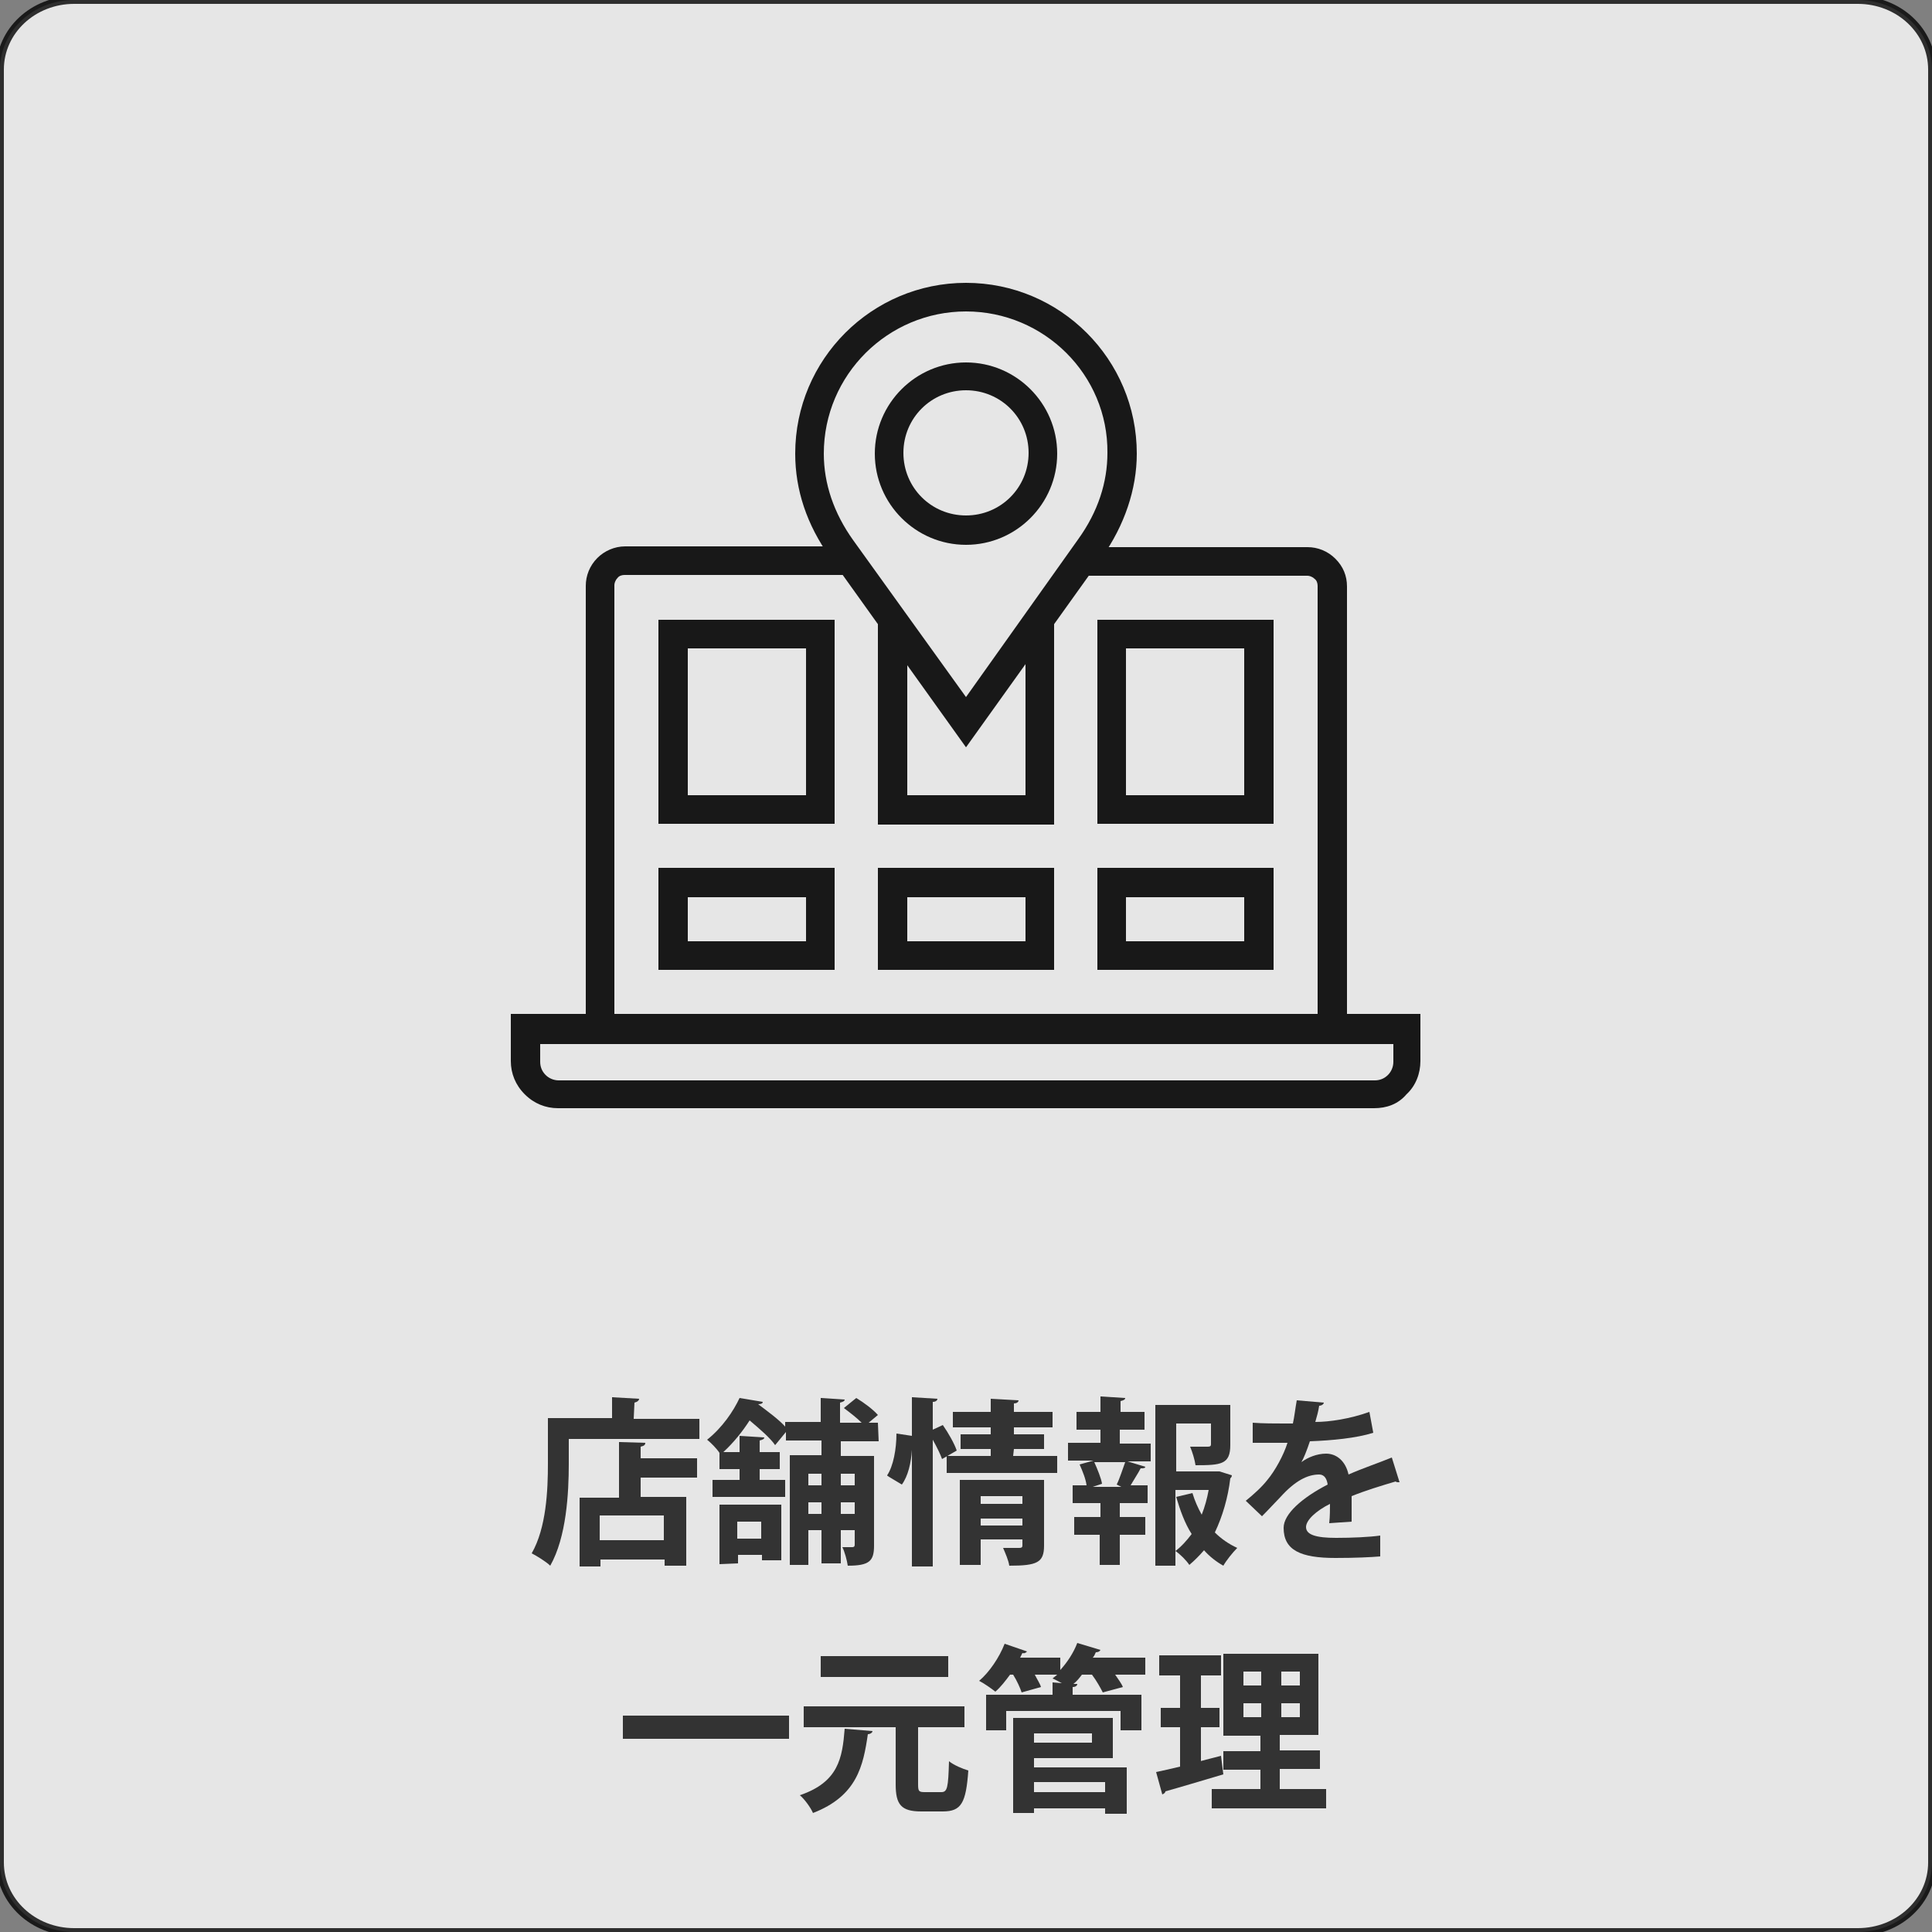
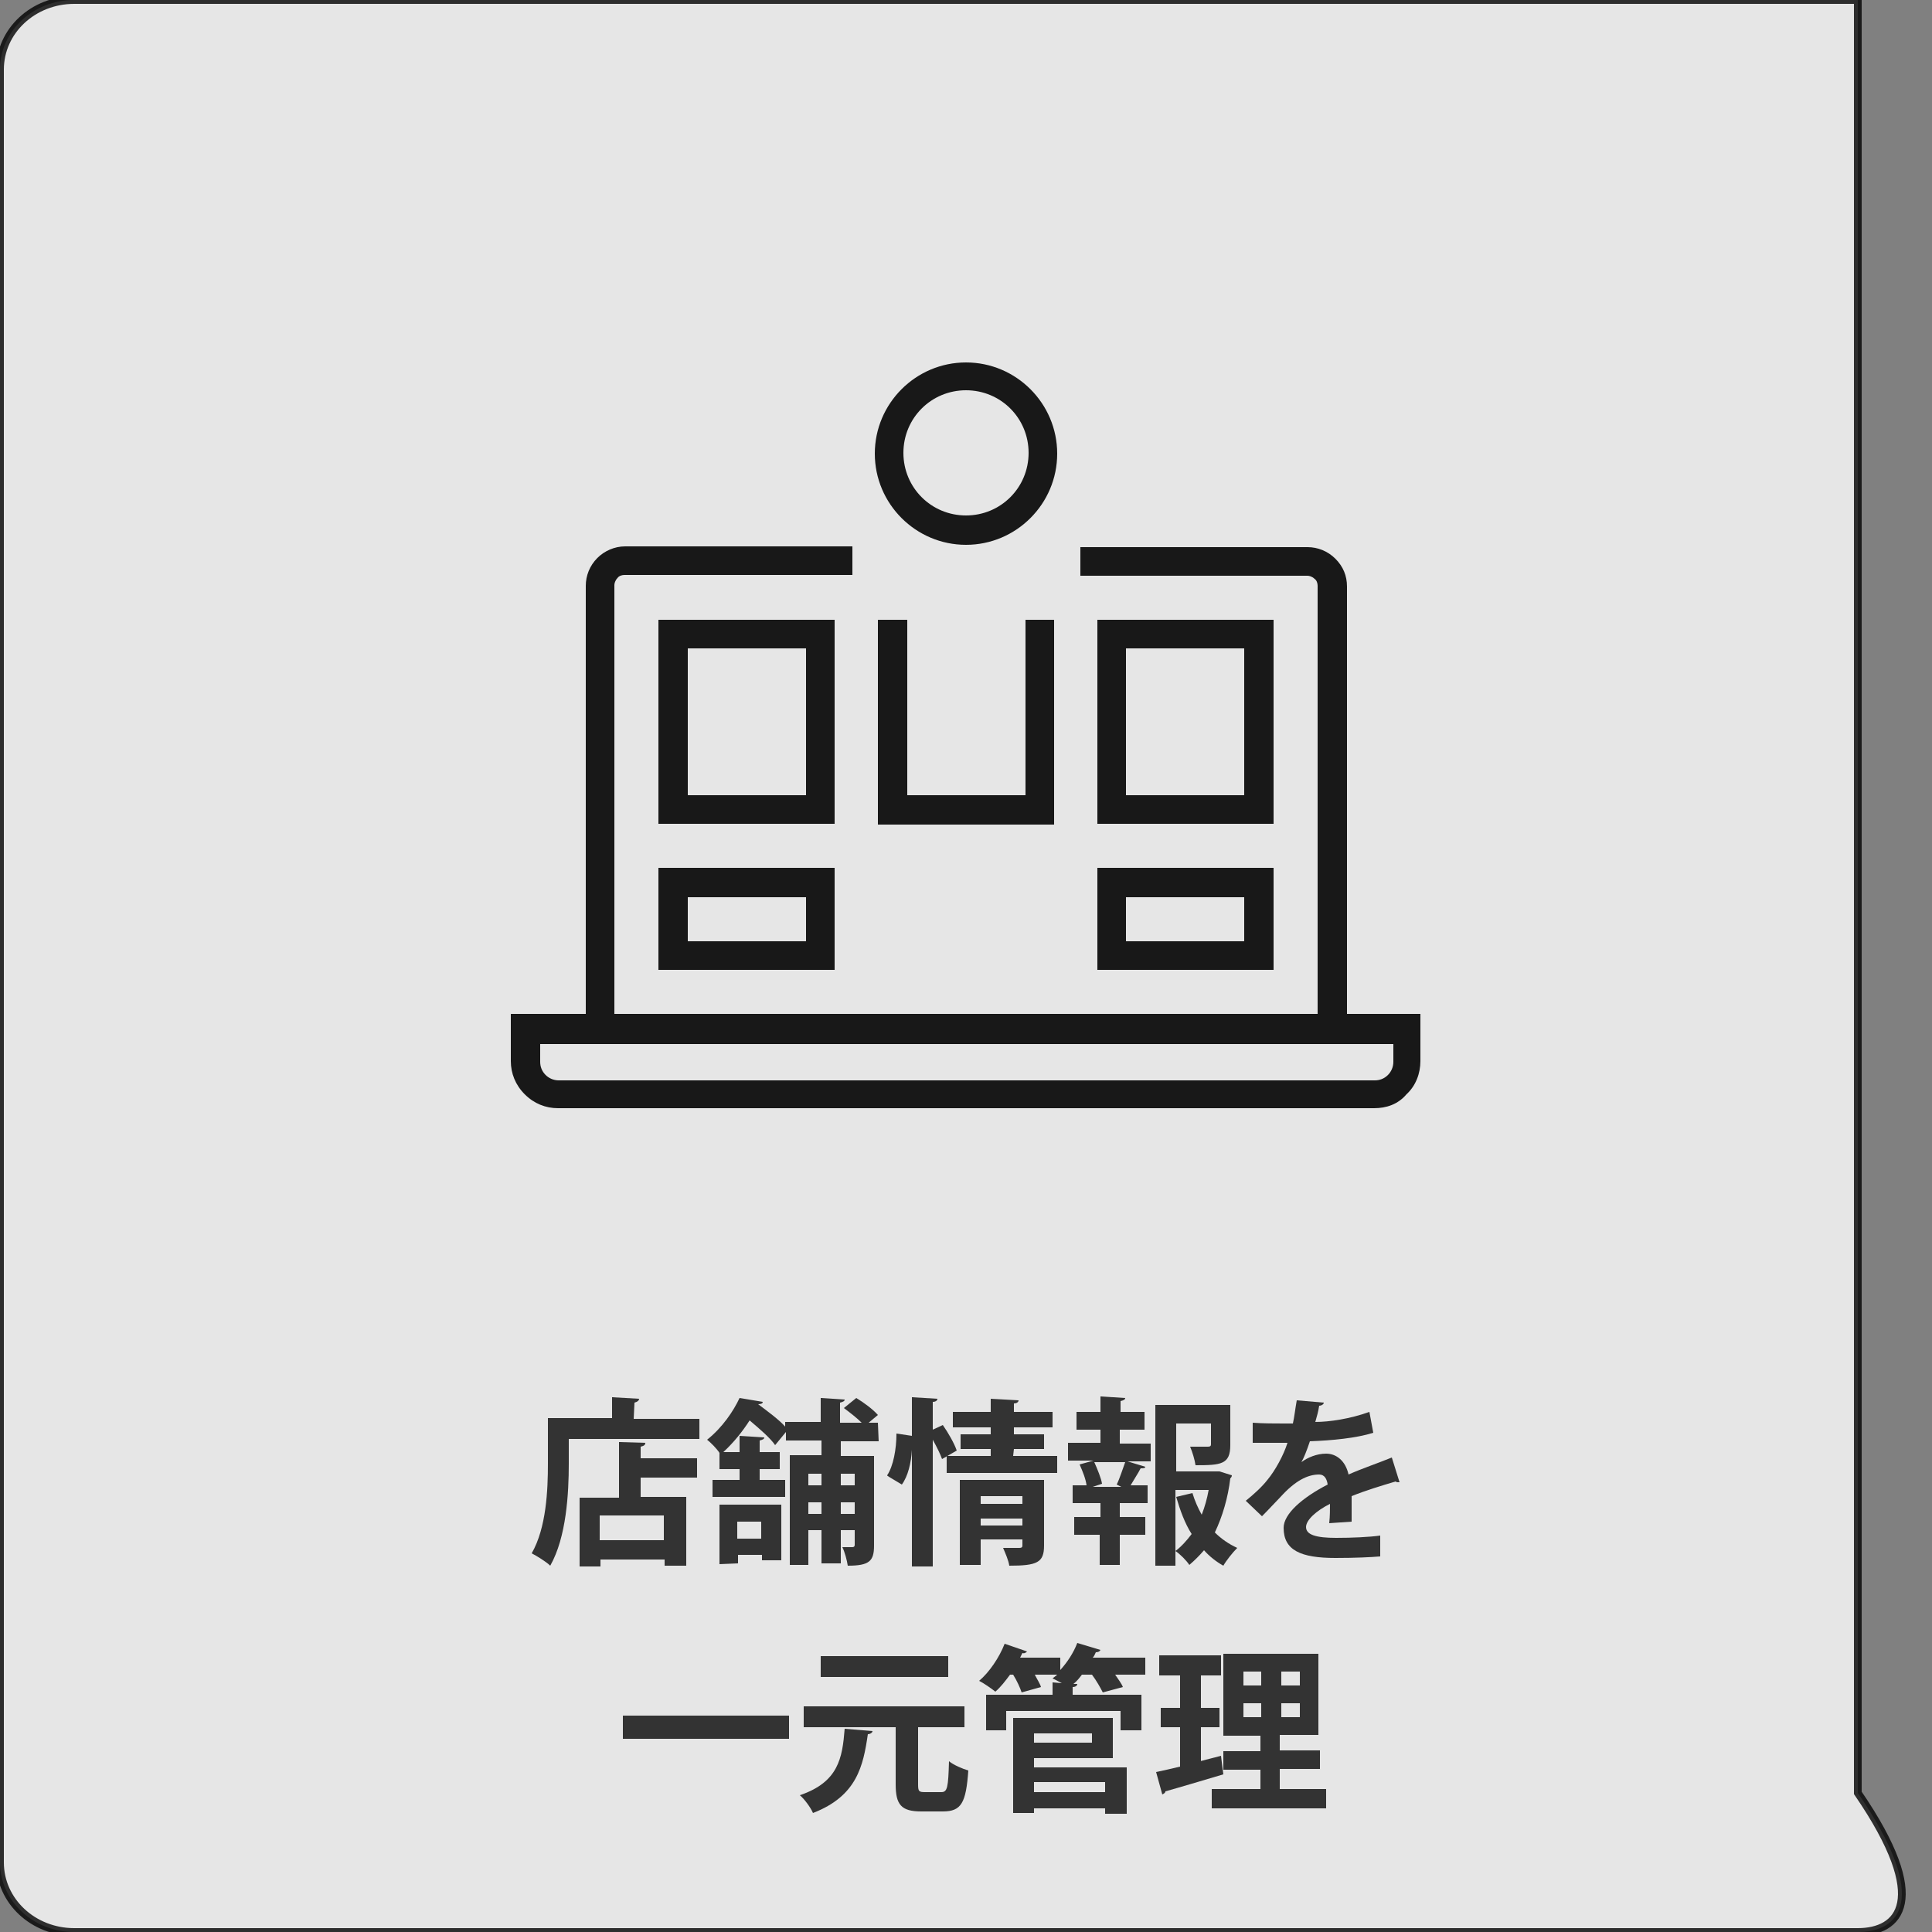
<svg xmlns="http://www.w3.org/2000/svg" id="レイヤー_1" x="0px" y="0px" viewBox="0 0 250 250" style="enable-background:new 0 0 250 250;" xml:space="preserve">
  <rect x="0" y="0" width="250" height="250" fill="#808080" stroke="none" />
  <style type="text/css"> .st0{opacity:0.8;fill:#FFFFFF;stroke:#000000;stroke-miterlimit:10;enable-background:new ;} .st1{enable-background:new ;} .st2{fill:#333333;} .st3{fill:#181818;} </style>
-   <path class="st0" d="M240.4,250H9.6c-5.3,0-9.6-4-9.6-9V9c0-5,4.3-9,9.6-9h230.8c5.3,0,9.6,4,9.6,9v232C250,246,245.7,250,240.4,250 z" />
+   <path class="st0" d="M240.4,250H9.6c-5.3,0-9.6-4-9.6-9V9c0-5,4.3-9,9.6-9h230.8v232C250,246,245.7,250,240.4,250 z" />
  <g class="st1">
    <path class="st2" d="M82,183.6h8.5v2.6H73.6v3.2c0,3.8-0.3,9.5-2.4,13.2c-0.5-0.5-1.8-1.3-2.4-1.6c1.9-3.3,2.1-8.2,2.1-11.6v-5.9 h8.3v-2.7l3.5,0.2c0,0.2-0.2,0.4-0.6,0.5L82,183.6L82,183.6z M83.5,186.7c0,0.3-0.2,0.4-0.6,0.5v1.5h7.3v2.5h-7.3v2.5h5.9v8.9H86 v-0.8h-8.3v0.9H75v-8.9h5.1v-7.2L83.5,186.7z M85.9,199.3v-3.2h-8.3v3.2H85.9z" />
    <path class="st2" d="M113.7,186.5h-4.9v1.9h4.3V200c0,2-0.6,2.6-3.4,2.6c-0.1-0.7-0.4-1.8-0.7-2.4c0.6,0,1.1,0,1.3,0 c0.2,0,0.3-0.1,0.3-0.3V198h-1.8v4.3h-2.5V198h-1.7v4.5h-2.4v-14.2h4.1v-1.9h-4.6v-1.1l-1.4,1.7c-0.6-0.9-2-2.1-3.3-3.2 c-0.9,1.4-2,2.8-3.4,4.1h2.1v-2.1l3.2,0.2c0,0.2-0.2,0.3-0.6,0.4v1.5h2.6v2.2h-2.6v1.4h3.3v2.2h-9.4v-2.2h3.5v-1.4h-2.6V188l0,0 c-0.4-0.6-1.1-1.3-1.6-1.7c2-1.6,3.4-3.7,4.2-5.4l3,0.5c0,0.2-0.2,0.3-0.6,0.3l0,0c1.2,0.9,2.7,2,3.5,2.9V184h4.6v-3.1l3.1,0.2 c0,0.2-0.2,0.3-0.6,0.4v2.6h2.8c-0.6-0.6-1.5-1.3-2.3-1.9l1.6-1.3c1,0.6,2.2,1.5,2.8,2.2l-1.2,1h1.2L113.7,186.5L113.7,186.5z M93.1,202.4v-7.7h8v7.2h-2.5v-0.7h-3.1v1.1L93.1,202.4L93.1,202.4z M98.5,196.9h-3.1v2.2h3.1V196.9z M106.3,190.7h-1.7v1.5h1.7 V190.7z M104.6,195.9h1.7v-1.5h-1.7V195.9z M110.6,190.7h-1.8v1.5h1.8V190.7z M108.8,195.9h1.8v-1.5h-1.8V195.9z" />
    <path class="st2" d="M122,184.4c0.7,1,1.5,2.4,1.8,3.3l-1.9,1.1c-0.2-0.6-0.7-1.6-1.2-2.5v16.4H118v-15.1l0,0 c-0.1,1.7-0.5,3.4-1.3,4.5c-1.8-1.1-1.9-1.1-1.9-1.2c0.8-1.2,1.2-3.4,1.2-5.4l2,0.3v-5l3.3,0.2c0,0.2-0.2,0.4-0.6,0.4v3.6 L122,184.4z M131.1,188.4h5.7v2.2h-14.3v-2.2h5.7v-0.9h-3.9v-1.9h3.9v-0.9h-4.9v-2h4.9V181l3.6,0.2c0,0.2-0.2,0.4-0.6,0.4v1.1h5v2 h-5v0.9h3.9v1.9h-3.9L131.1,188.4L131.1,188.4z M135.1,191.5v8.5c0,2.2-0.9,2.6-4.5,2.6c-0.1-0.7-0.5-1.6-0.8-2.3 c0.8,0,1.8,0,2.1,0s0.4-0.1,0.4-0.3v-0.8h-5.4v3.3h-2.7v-11H135.1z M132.3,193.6h-5.4v1h5.4V193.6z M126.9,197.4h5.4v-0.9h-5.4 V197.4z" />
    <path class="st2" d="M144.9,185.1v1.7h4v2.3h-3l2.3,0.7c0,0.2-0.3,0.2-0.6,0.2c-0.3,0.6-0.9,1.5-1.3,2.2h2.2v2.3h-3.6v1.8h3.3v2.3 h-3.3v3.9h-2.6v-3.9H139v-2.3h3.4v-1.8h-3.6v-2.3h1.8c-0.1-0.8-0.5-1.8-0.9-2.7l1.8-0.5h-3.3v-2.3h4.2V185h-3.1v-2.3h3.1v-2 l3.2,0.2c0,0.2-0.2,0.3-0.6,0.4v1.4h3.1v2.3h-3.2V185.1z M145.1,192.4l-0.6-0.3c0.4-0.8,0.8-2.1,1.1-2.9h-4c0.4,0.9,0.9,2.1,1,2.8 l-1.2,0.4H145.1z M157.8,190.4l1.6,0.5c0,0.2-0.1,0.3-0.2,0.4c-0.3,2.5-1,4.9-2,7c0.8,0.8,1.8,1.5,2.9,2c-0.6,0.6-1.4,1.6-1.8,2.3 c-0.9-0.5-1.8-1.2-2.5-2c-0.6,0.7-1.2,1.3-1.9,1.9c-0.4-0.6-1.2-1.4-1.8-1.8c0.8-0.6,1.5-1.4,2.1-2.2c-0.9-1.4-1.5-3.1-2-4.8 l2.1-0.5c0.3,1,0.7,1.9,1.2,2.8c0.4-1,0.7-2.1,0.9-3.2h-4.3v9.8h-2.6v-20.8h9.7v5.2c0,2.5-1.2,2.6-4.5,2.6 c-0.1-0.7-0.4-1.7-0.7-2.4c0.9,0,2,0,2.3,0s0.4-0.1,0.4-0.3v-2.7h-4.5v6.2h5.4H157.8z" />
    <path class="st2" d="M181.1,191.8c-0.1,0-0.1,0-0.2,0c-0.1,0-0.2,0-0.3-0.1c-1.7,0.5-4,1.2-5.7,1.9c0,0.5,0,1,0,1.5s0,1.2,0,1.8 l-2.9,0.2c0.1-0.9,0.1-1.8,0.1-2.5c-1.8,0.9-3.1,2.1-3.1,3c0,1,1.3,1.4,3.9,1.4c2,0,4.3-0.1,5.7-0.3v2.7c-1.2,0.1-3.2,0.2-5.8,0.2 c-4.5,0-6.7-1-6.7-3.9c0-1.8,2.4-3.9,5.7-5.6c-0.1-0.7-0.4-1.3-1.1-1.3c-1.5,0-3.1,0.8-5,2.9c-0.6,0.6-1.4,1.5-2.4,2.5l-2.1-2 c1-0.8,2.1-1.8,2.8-2.7c1-1.2,2.1-3.2,2.6-4.8h-0.9c-0.5,0-3,0-3.6,0v-2.6c1.3,0.1,3,0.1,4,0.1h1.2c0.2-0.9,0.3-1.9,0.5-3l3.5,0.3 c0,0.2-0.3,0.4-0.6,0.4c-0.1,0.7-0.3,1.4-0.5,2.1c1.8,0,4.5-0.4,7-1.3l0.5,2.7c-2.2,0.7-5.4,1-8.2,1.1c-0.4,1.2-0.8,2.2-1.1,2.7 l0,0c0.8-0.6,2-1.1,3.2-1.1c1.3,0,2.5,0.9,2.9,2.7c1.8-0.8,3.9-1.5,5.6-2.2L181.1,191.8z" />
  </g>
  <g class="st1">
    <path class="st2" d="M80.6,222h21.5v3H80.6V222z" />
    <path class="st2" d="M112.9,224c0,0.2-0.3,0.4-0.6,0.4c-0.6,4.1-1.4,8-7.1,10.2c-0.3-0.7-1.1-1.8-1.7-2.3c5-1.7,5.5-4.8,5.8-8.6 L112.9,224z M118.8,230.9c0,0.9,0.1,1,0.9,1h2.1c0.8,0,0.9-0.6,1-4c0.6,0.5,1.8,1,2.5,1.2c-0.3,4.2-0.9,5.3-3.3,5.3h-2.8 c-2.6,0-3.3-0.9-3.3-3.5v-7.4H104v-2.7h20.8v2.7h-6L118.8,230.9L118.8,230.9z M122.7,214.3v2.7h-16.5v-2.7H122.7z" />
    <path class="st2" d="M148.2,214.5v2.2h-3.9c0.4,0.6,0.8,1.1,1,1.6l-2.6,0.7c-0.3-0.6-0.8-1.5-1.4-2.3H140c-0.3,0.4-0.7,0.9-1.1,1.2 h0.5c0,0.2-0.2,0.4-0.6,0.4v1h8.9v4.6H145v-2.5h-14.8v2.5h-2.6v-4.6h8.6v-1.6l1.2,0.1c-0.4-0.2-0.9-0.5-1.2-0.6 c0.2-0.2,0.4-0.3,0.6-0.5h-2.9c0.3,0.6,0.7,1.2,0.8,1.6l-2.5,0.7c-0.2-0.6-0.6-1.5-1.1-2.3h-0.4c-0.6,0.8-1.2,1.6-1.9,2.2 c-0.5-0.4-1.5-1.1-2.1-1.4c1.3-1.1,2.6-3,3.3-4.8l2.9,1c-0.1,0.1-0.3,0.3-0.6,0.2c-0.1,0.2-0.2,0.4-0.3,0.6h5.2v1.6 c0.9-1,1.7-2.2,2.2-3.5l3,0.9c-0.1,0.2-0.3,0.3-0.6,0.3c-0.1,0.2-0.2,0.5-0.4,0.7L148.2,214.5L148.2,214.5z M133.8,227.6v1.1h12v6 H143V234h-9.2v0.6h-2.7v-12.3H144v5.2h-10.2V227.6z M141.3,224.3h-7.5v1.2h7.5V224.3z M143,230.6h-9.2v1.3h9.2V230.6z" />
    <path class="st2" d="M155.3,227.9l2.7-0.7c0,0,0,0.1,0.3,2.4c-2.7,0.8-5.7,1.7-7.5,2.2c0,0.2-0.2,0.3-0.4,0.4l-0.8-2.9 c0.9-0.2,1.9-0.4,3.1-0.7v-5.1h-2.5V221h2.5v-4.2H150v-2.6h8v2.6h-2.6v4.2h2.4v2.5h-2.4v4.4H155.3z M165.7,231.5h5.9v2.5h-14.8 v-2.5h6.3V229h-4.8v-2.4h4.8v-2h-4.8V214h12.3v10.5h-5v2h5.2v2.4h-5.2v2.6H165.7z M160.9,216.3v1.8h2.3v-1.8H160.9z M160.9,222.2 h2.3v-1.8h-2.3V222.2z M168.2,218.1v-1.8h-2.4v1.8H168.2z M168.2,222.2v-1.8h-2.4v1.8H168.2z" />
  </g>
  <g>
    <g>
      <path class="st3" d="M174.3,135.1H75.8V75.8c0-1.3,0.5-2.6,1.5-3.6c0.9-0.9,2.2-1.5,3.6-1.5h29.4v3.7H80.8c-0.3,0-0.7,0.1-0.9,0.4 c-0.3,0.3-0.4,0.7-0.4,0.9v55.5h91V75.8c0-0.3-0.1-0.7-0.4-0.9c-0.3-0.3-0.7-0.4-0.9-0.4h-29.4v-3.7h29.4c1.3,0,2.6,0.5,3.6,1.5 s1.5,2.2,1.5,3.6L174.3,135.1L174.3,135.1z" />
      <path class="st3" d="M177.8,143.4H72.2c-1.6,0-3.1-0.6-4.3-1.8c-1.2-1.2-1.8-2.7-1.8-4.3v-6.1h117.7v6.1c0,1.6-0.6,3.2-1.8,4.3 C180.9,142.9,179.4,143.4,177.8,143.4z M69.9,135.1v2.3c0,0.6,0.2,1.2,0.7,1.7c0.4,0.4,1,0.7,1.7,0.7h105.6c0.6,0,1.2-0.2,1.7-0.7 c0.4-0.4,0.7-1,0.7-1.7v-2.3H69.9z" />
      <g>
        <path class="st3" d="M85.2,80.2v26.4H108V80.2H85.2z M104.3,102.9H89v-19h15.3V102.9z" />
        <path class="st3" d="M85.2,112.3v13.2H108v-13.2H85.2z M104.3,121.8H89v-5.7h15.3V121.8z" />
        <polygon class="st3" points="136.4,106.7 113.6,106.7 113.6,80.2 117.4,80.2 117.4,102.9 132.7,102.9 132.7,80.2 136.4,80.2 " />
-         <path class="st3" d="M113.6,112.3v13.2h22.8v-13.2H113.6z M132.7,121.8h-15.3v-5.7h15.3V121.8z" />
        <path class="st3" d="M142,80.2v26.4h22.8V80.2H142z M161,102.9h-15.3v-19H161V102.9z" />
        <path class="st3" d="M142,112.3v13.2h22.8v-13.2H142z M161,121.8h-15.3v-5.7H161V121.8z" />
      </g>
    </g>
    <g>
      <path class="st3" d="M125,70.5c-6.5,0-11.8-5.3-11.8-11.8s5.3-11.8,11.8-11.8s11.8,5.3,11.8,11.8S131.5,70.5,125,70.5z M125,50.5 c-4.5,0-8.1,3.6-8.1,8.1s3.6,8.1,8.1,8.1s8.1-3.6,8.1-8.1S129.5,50.5,125,50.5z" />
-       <path class="st3" d="M125,96.7l-17.6-24.6c-3-4.2-4.5-8.7-4.5-13.4c0-12.2,9.9-22.1,22.1-22.1s22.1,9.9,22.1,22.1 c0,4.6-1.6,9.3-4.5,13.4L125,96.7z M125,40.3c-10.1,0-18.4,8.2-18.4,18.4c0,3.9,1.3,7.7,3.8,11.2L125,90.2l14.5-20.4 c2.6-3.6,3.8-7.4,3.8-11.2C143.4,48.5,135.1,40.3,125,40.3z" />
    </g>
  </g>
</svg>